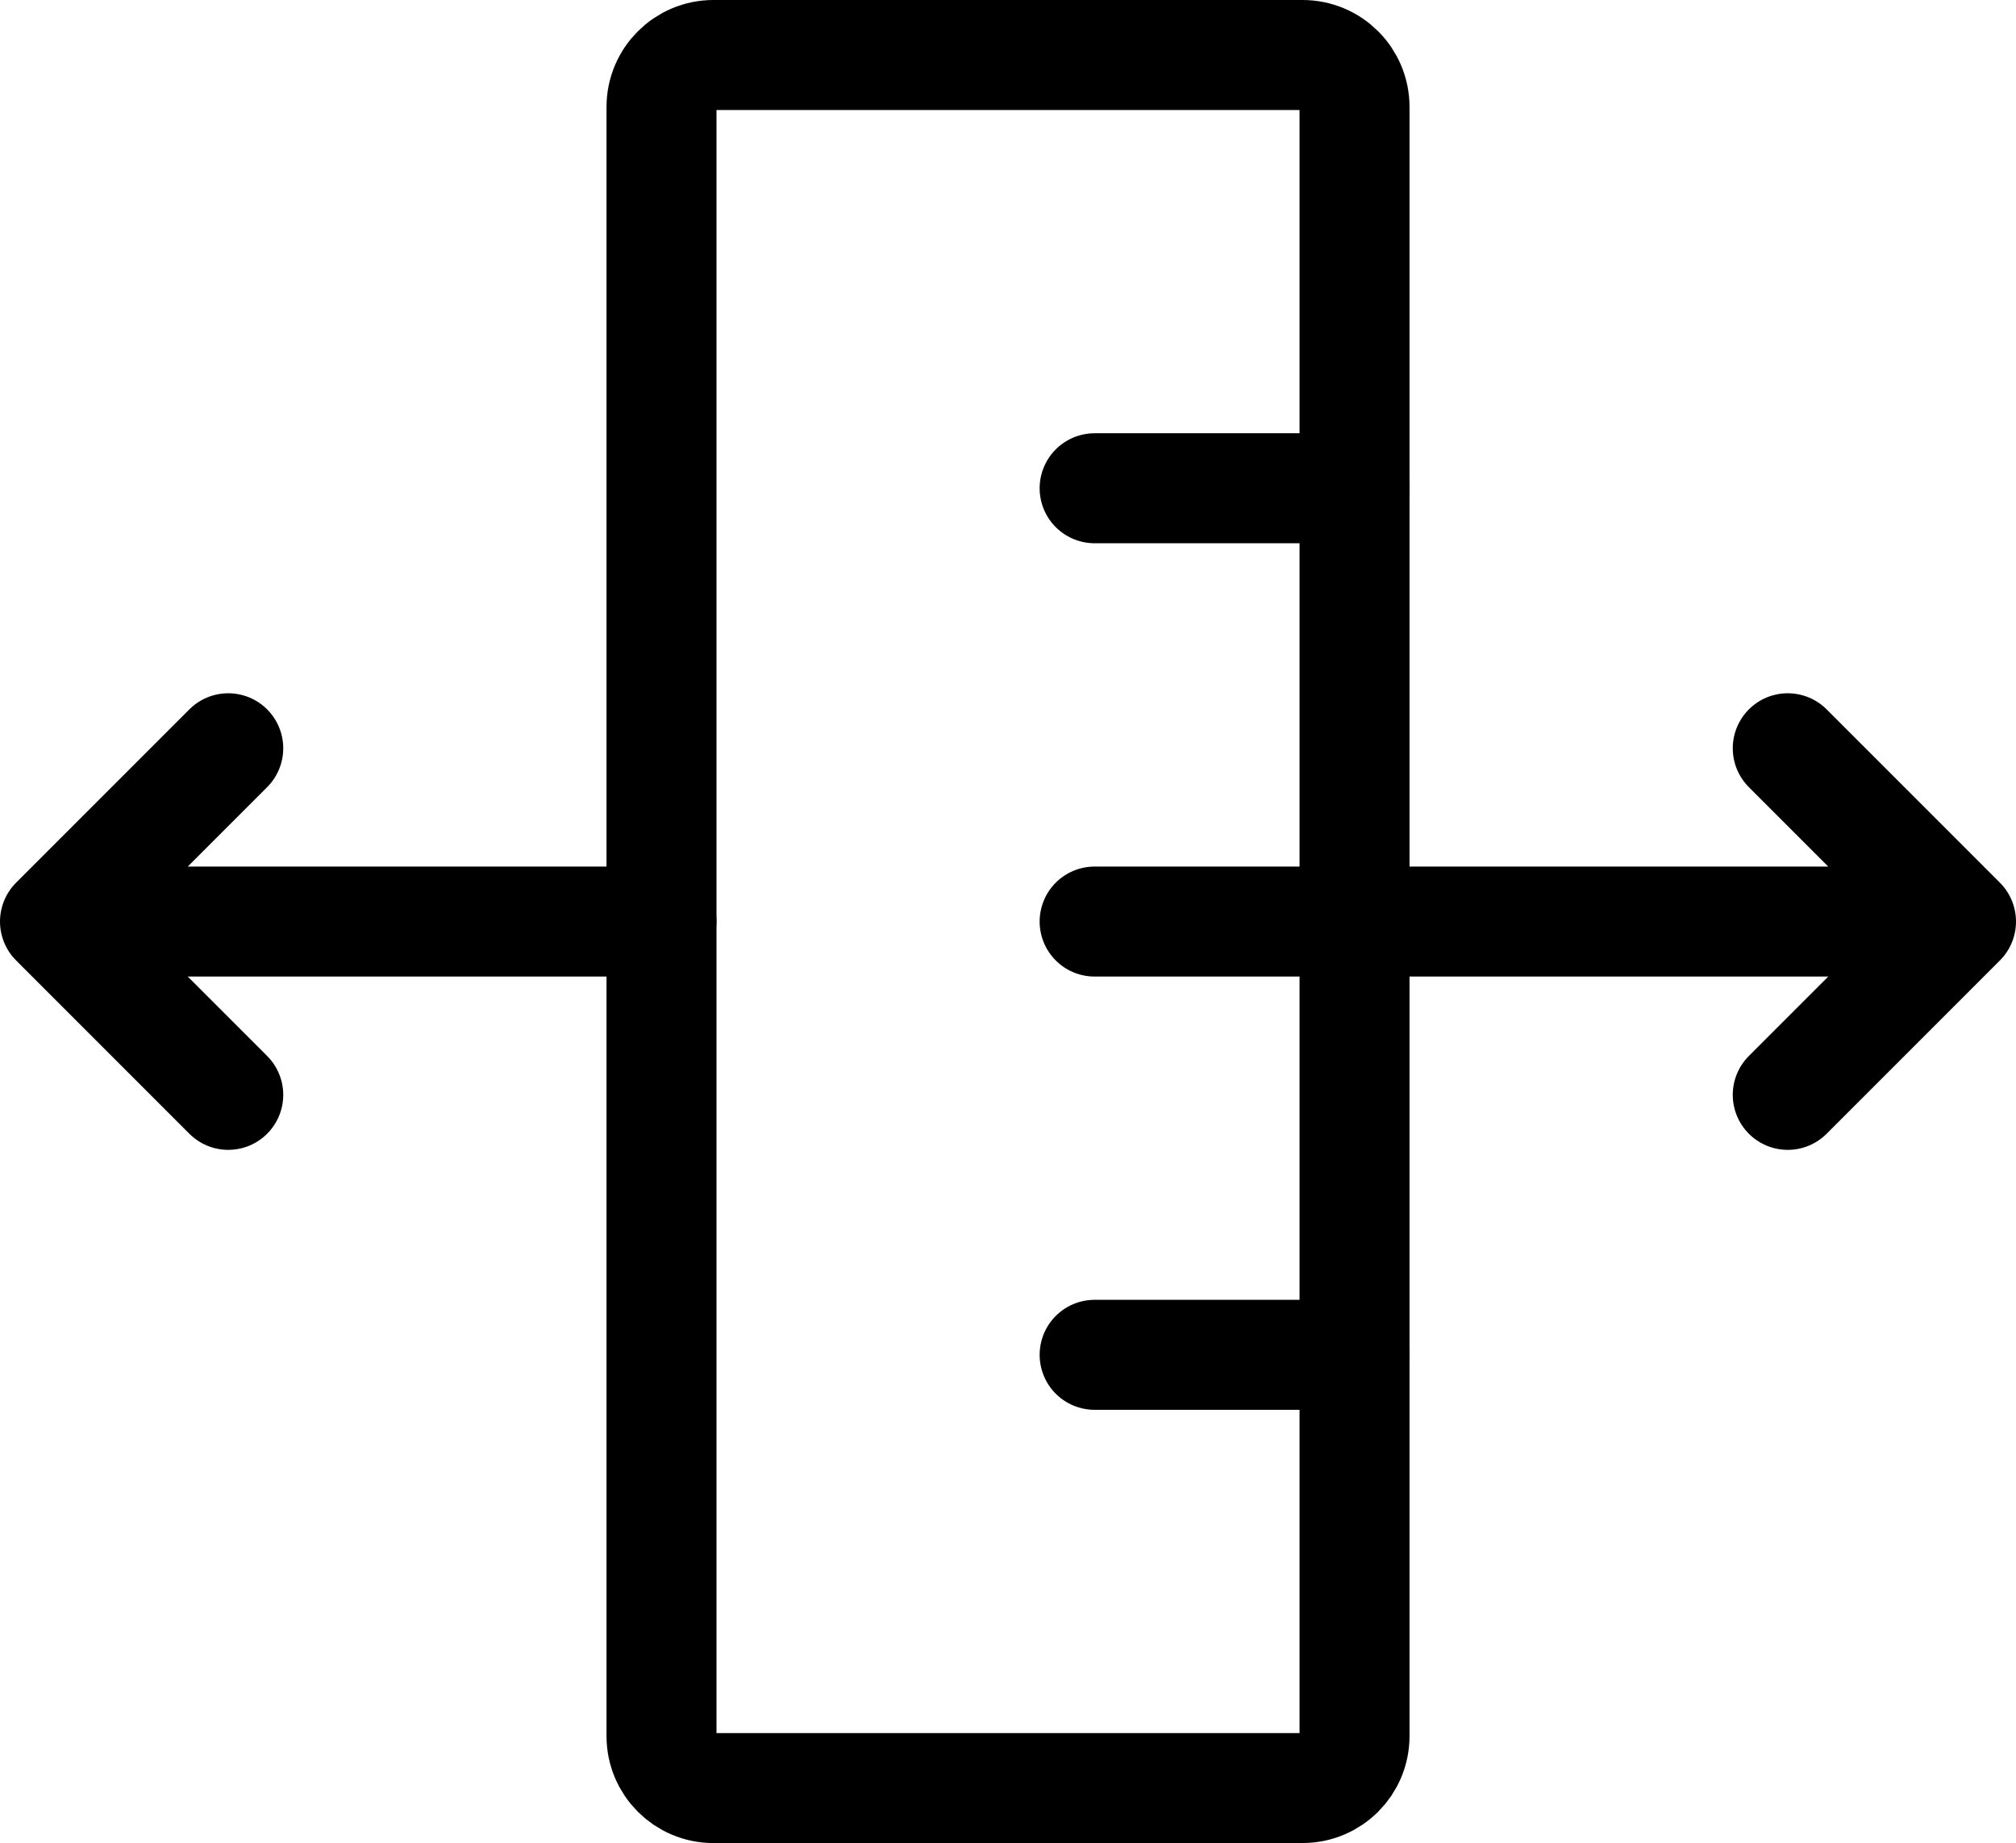
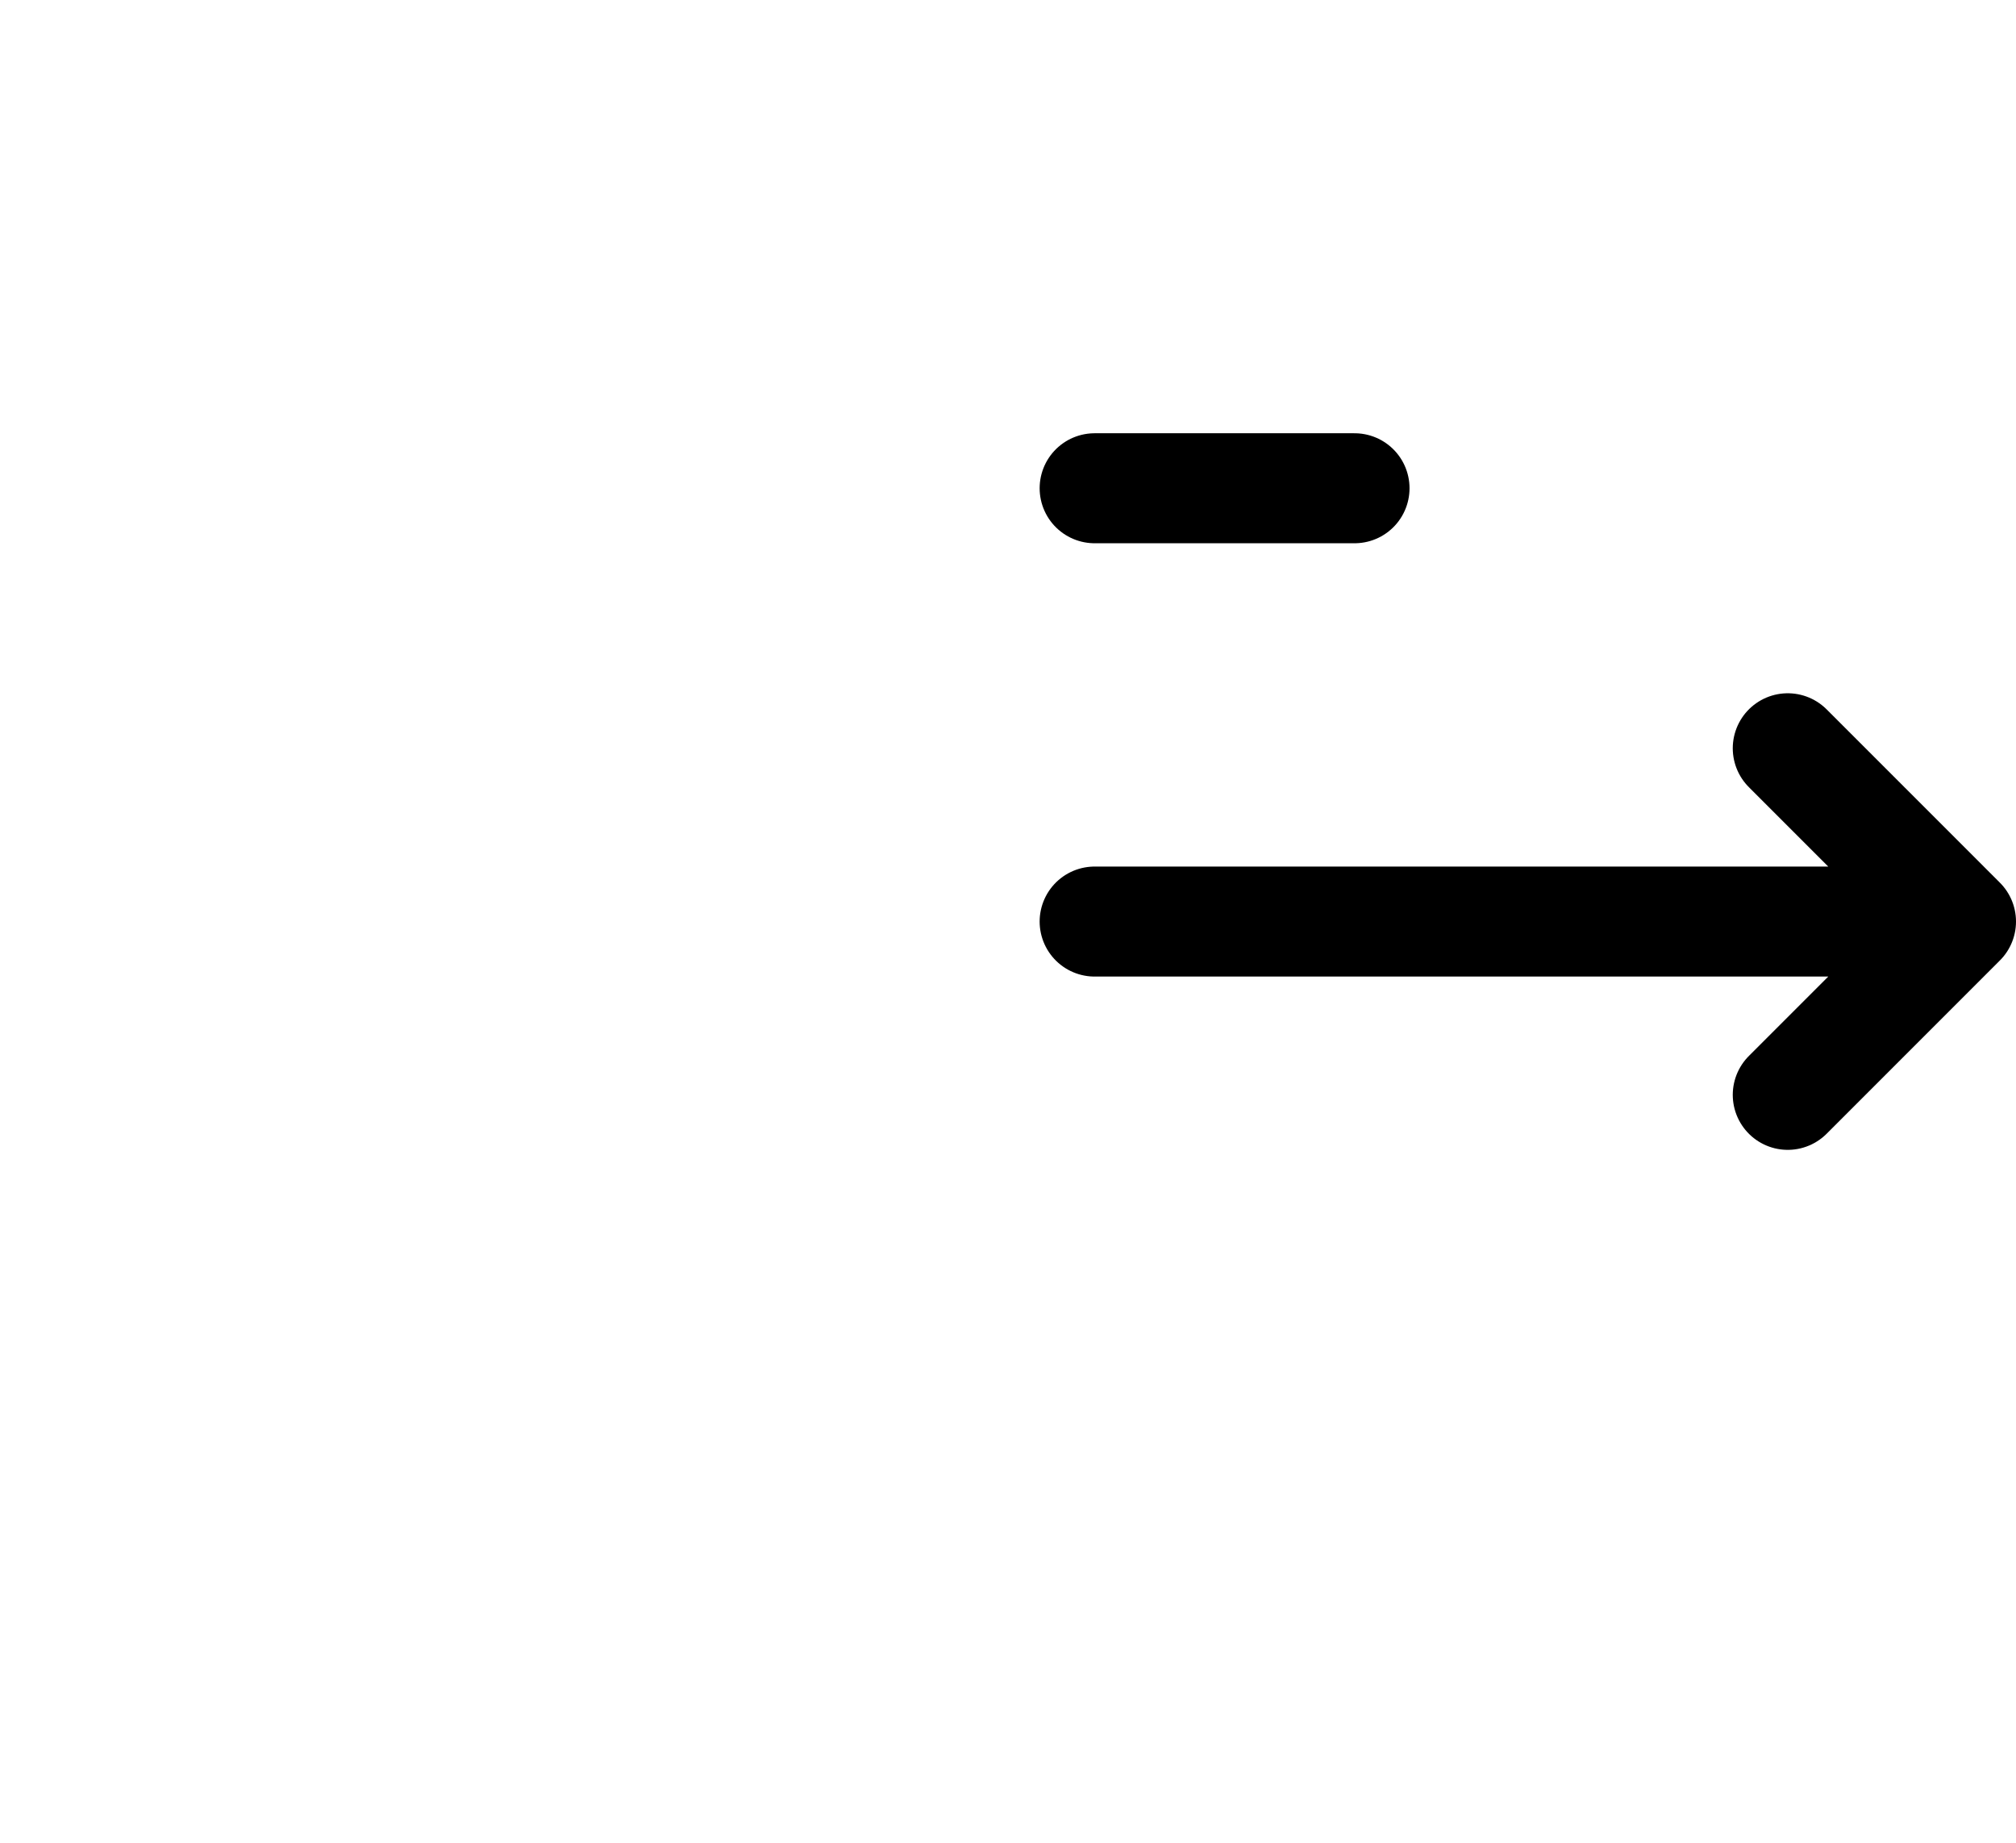
<svg xmlns="http://www.w3.org/2000/svg" id="Layer_2" viewBox="0 0 439.95 402.13">
  <defs>
    <style>.cls-1{fill:none;stroke:#000;stroke-linecap:round;stroke-linejoin:round;stroke-width:24px;}</style>
  </defs>
  <g id="Layer_1-2">
-     <path class="cls-1" d="M284.26,390.13h-128.56c-6.27,0-11.34-5.08-11.34-11.34V23.34c0-6.27,5.08-11.34,11.34-11.34h128.56c6.27,0,11.34,5.08,11.34,11.34v355.44c0,6.27-5.08,11.34-11.34,11.34Z" />
-     <path class="cls-1" d="M295.6,295.6h-56.72" />
    <path class="cls-1" d="M295.6,106.53h-56.72" />
    <path class="cls-1" d="M238.88,201.07h189.07M427.95,201.07l-37.81,37.81M427.95,201.07l-37.81-37.81" />
-     <path class="cls-1" d="M12,201.07l37.81-37.81M12,201.07l37.81,37.81M12,201.07h132.35" />
  </g>
</svg>